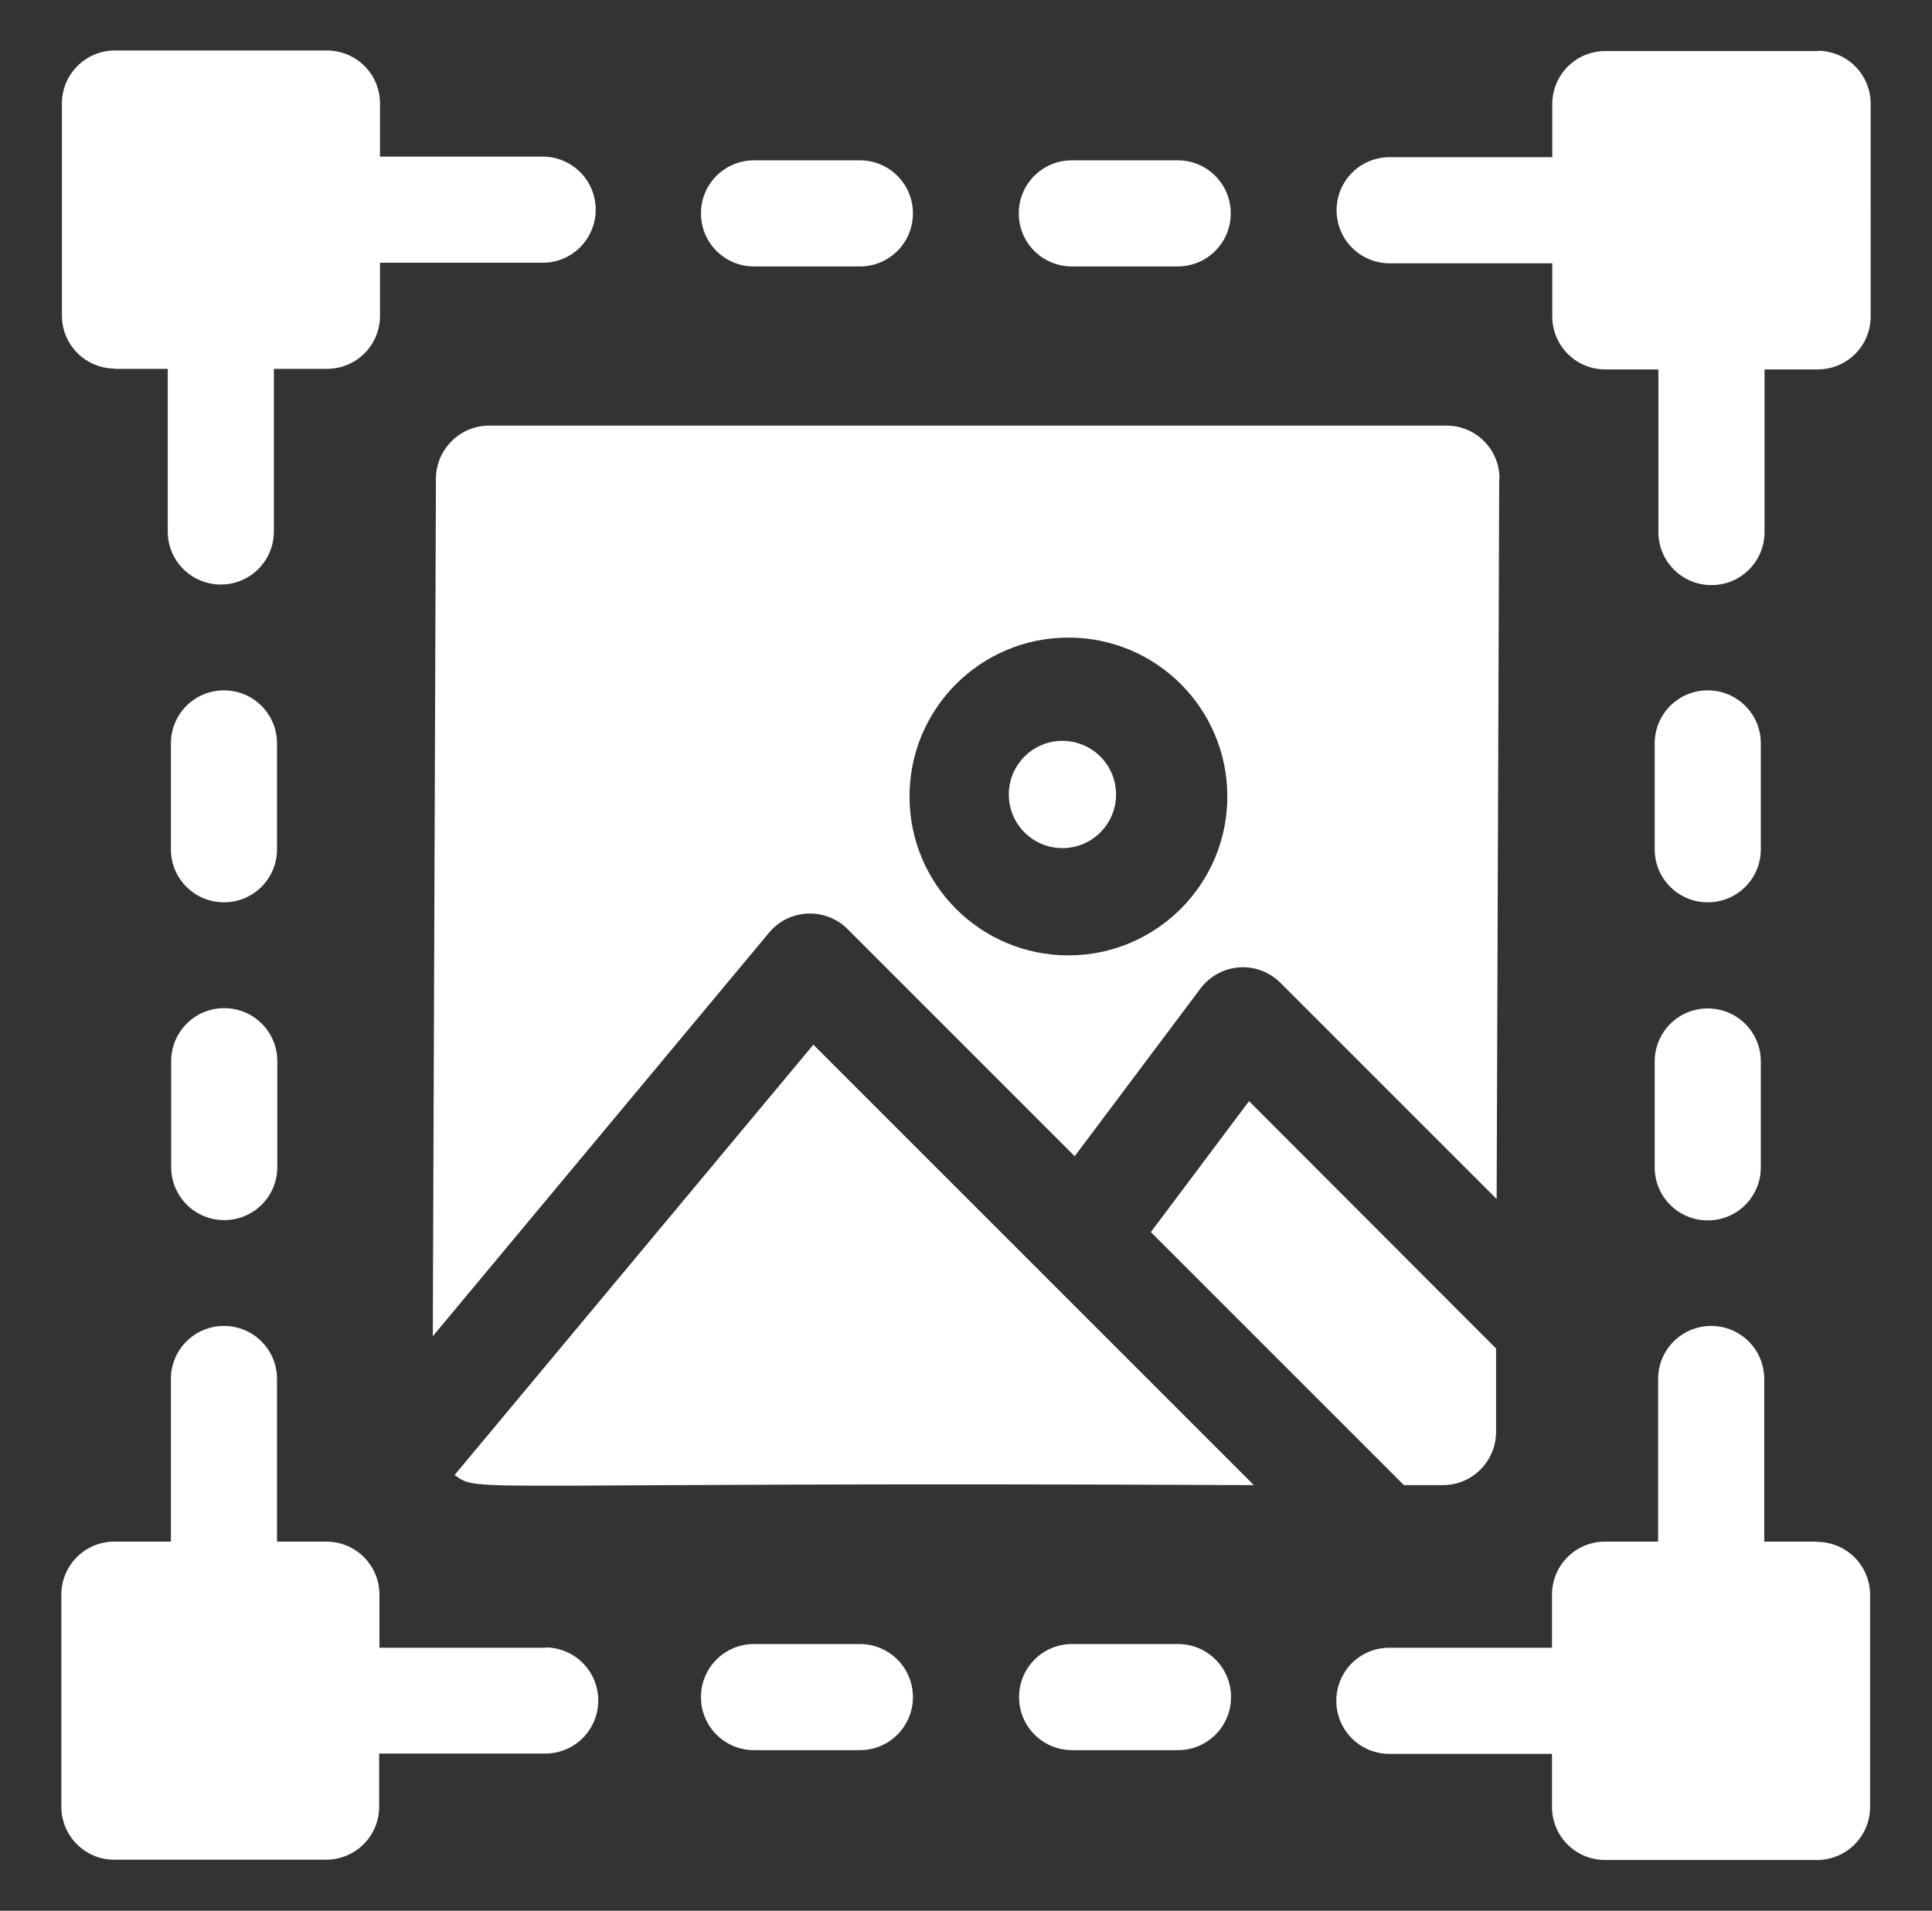
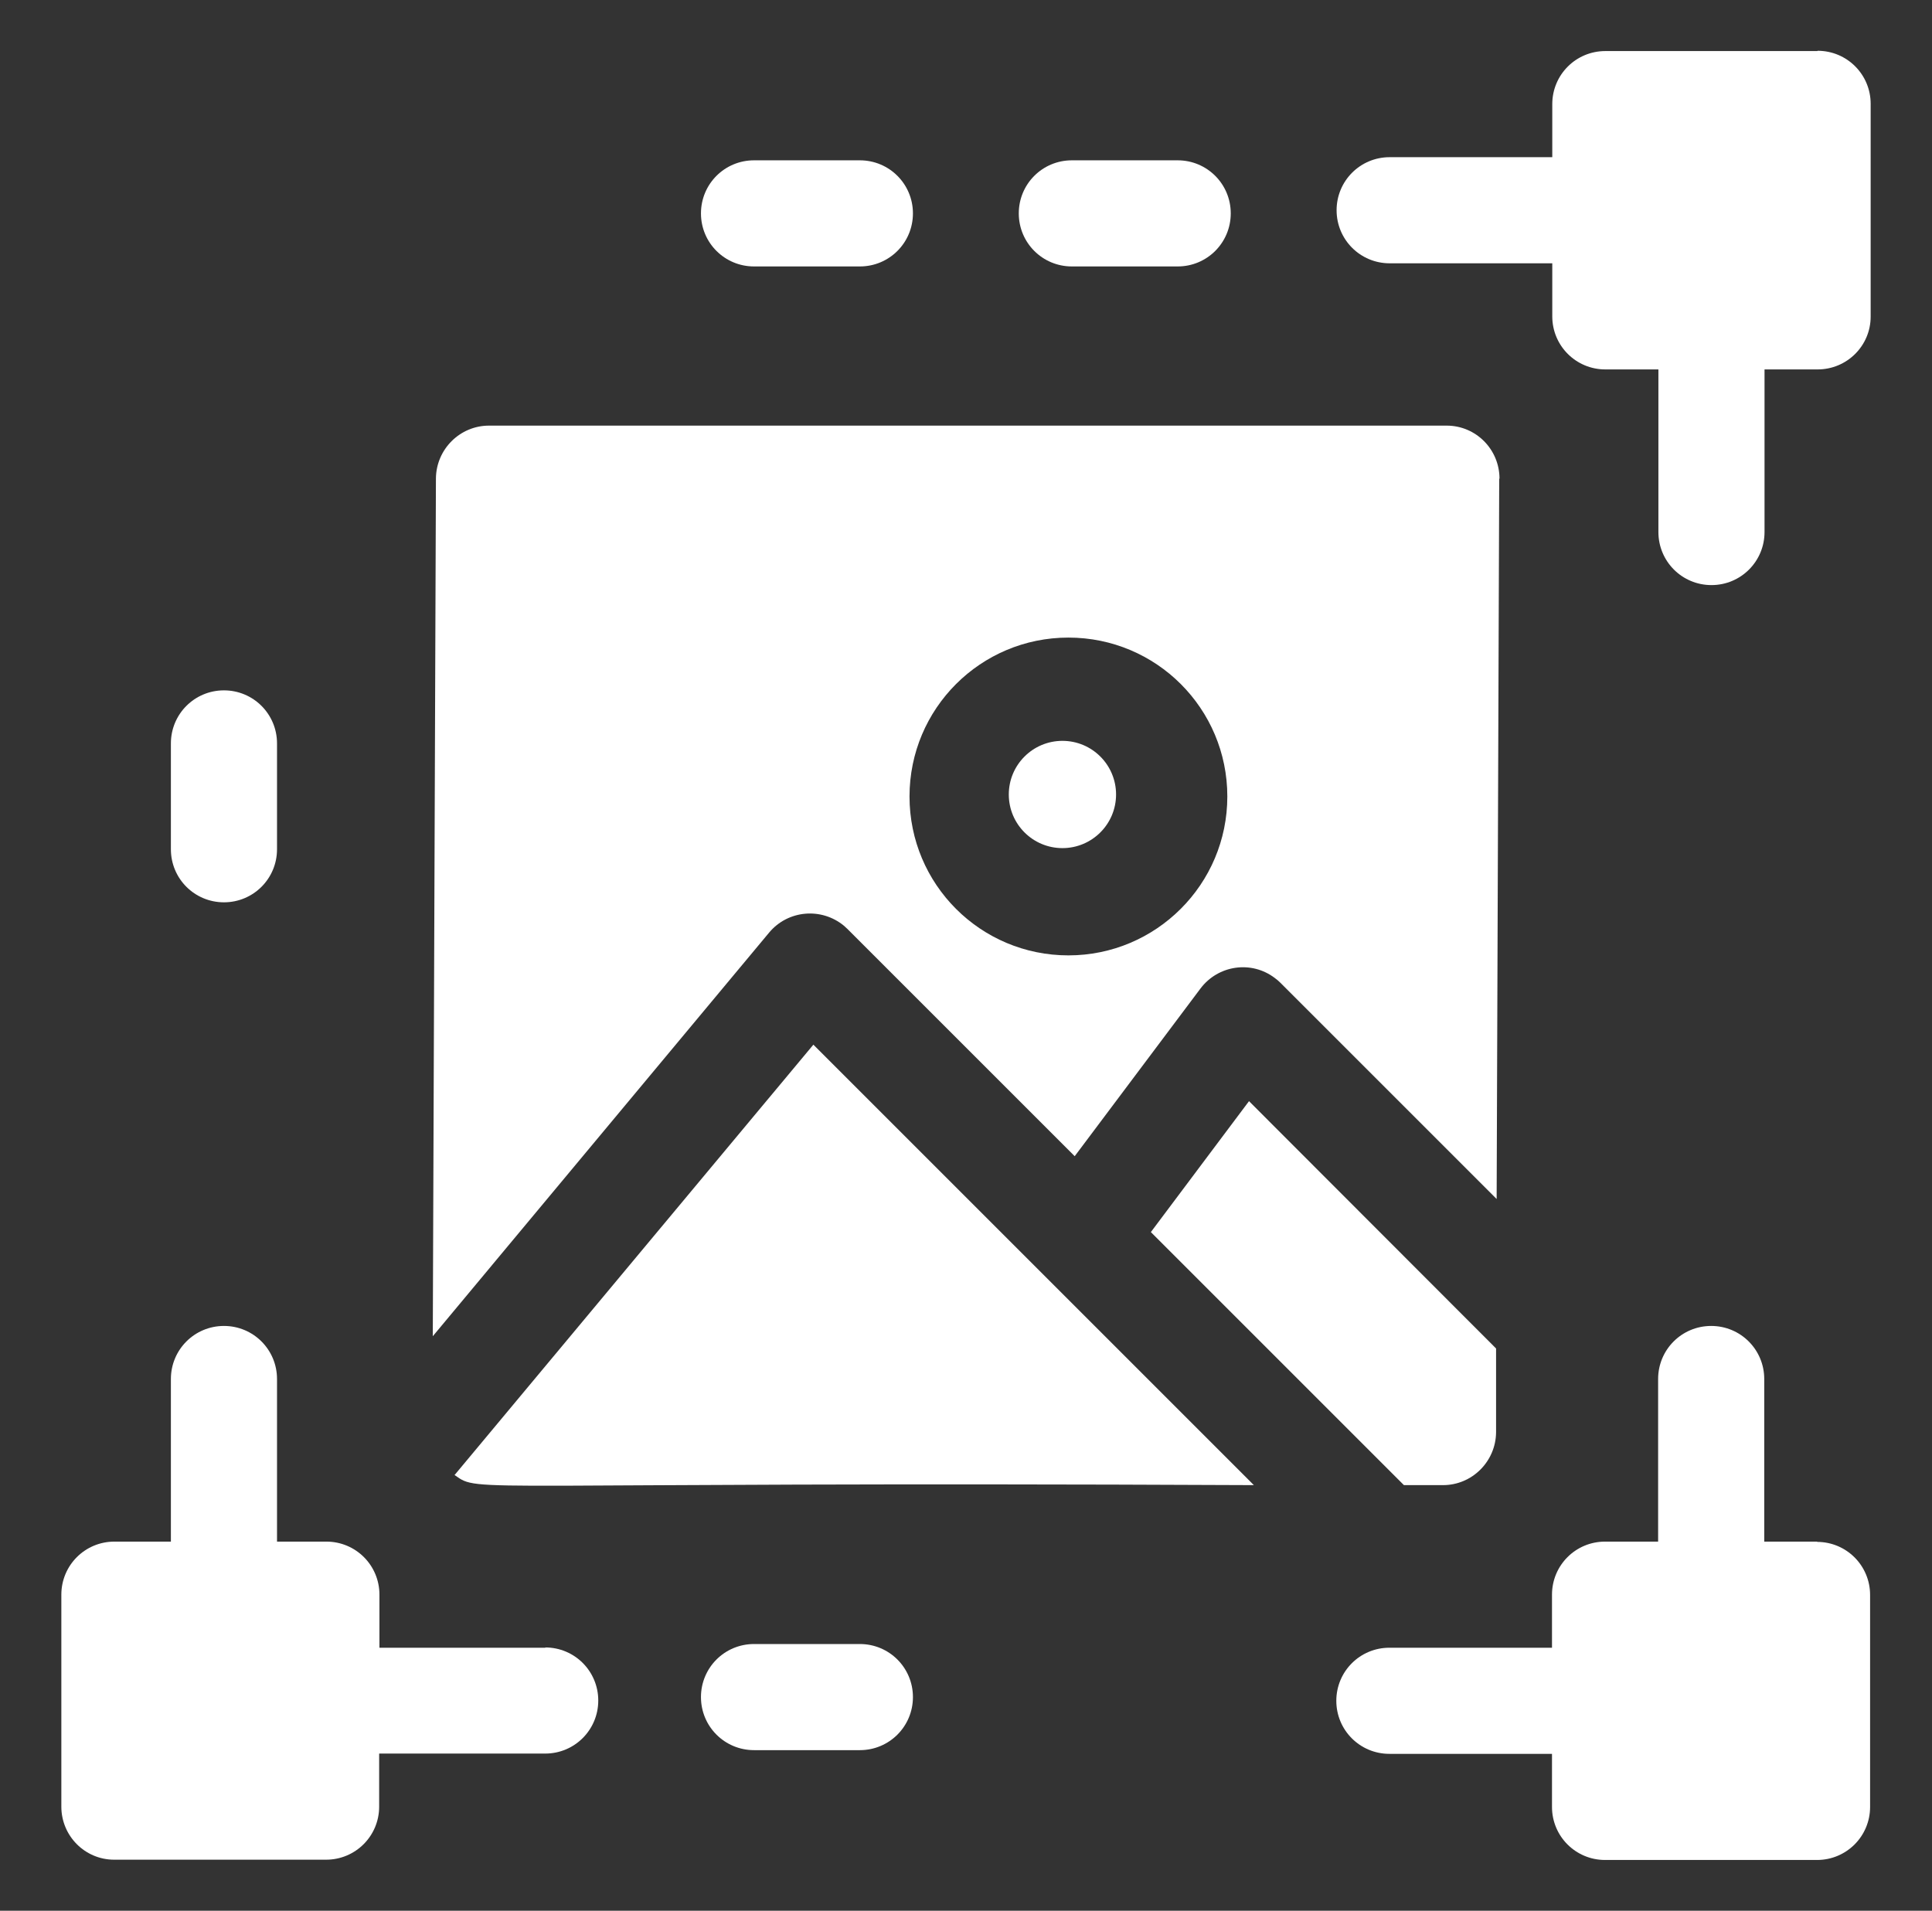
<svg xmlns="http://www.w3.org/2000/svg" viewBox="0 0 67.72 66.98" id="Layer_1">
  <rect x="0" y="0" width="67.72" height="66.98" fill="#333333" stroke="none" />
  <defs>
    <style>.cls-1{fill:#fff;}</style>
  </defs>
-   <path d="M4.02,12.93h1.86v5.7c0,1.03.83,1.86,1.86,1.86s1.86-.83,1.86-1.86v-5.7h1.86c1.03,0,1.86-.83,1.86-1.86h0v-1.86h5.7c1.03,0,1.86-.83,1.86-1.86s-.83-1.86-1.86-1.86h-5.7v-1.86c0-1.03-.83-1.86-1.86-1.86h0s-7.43,0-7.43,0c-1.03,0-1.86.83-1.86,1.86h0v7.43c0,1.03.83,1.86,1.86,1.86h0Z" class="cls-1" id="Path_1529" />
  <path d="M63.7,1.79h-7.43c-1.03,0-1.86.83-1.86,1.86v1.86h-5.7c-1.03,0-1.86.83-1.86,1.86s.83,1.86,1.86,1.86h5.7v1.86c0,1.03.83,1.86,1.86,1.86h1.86v5.7c0,1.03.83,1.86,1.86,1.86s1.86-.83,1.86-1.86v-5.7h1.86c1.03,0,1.86-.83,1.86-1.85h0V3.64c0-1.03-.83-1.86-1.86-1.86,0,0,0,0,0,0Z" class="cls-1" id="Path_1530" />
  <path d="M63.7,54.04h-1.86v-5.7c0-1.03-.83-1.86-1.86-1.86s-1.86.83-1.86,1.86v5.7h-1.86c-1.03,0-1.86.83-1.86,1.86v1.86h-5.7c-1.03,0-1.86.83-1.86,1.86s.83,1.86,1.86,1.86h5.7v1.86c0,1.03.83,1.86,1.86,1.86h7.43c1.03,0,1.86-.83,1.86-1.86v-7.43c0-1.03-.83-1.86-1.86-1.86Z" class="cls-1" id="Path_1531" />
  <path d="M19.12,57.76h-5.82v-1.86c0-1.03-.83-1.86-1.86-1.86h-1.73v-5.7c0-1.03-.83-1.86-1.86-1.86s-1.86.83-1.86,1.86v5.7h-1.98c-1.03,0-1.86.83-1.86,1.86v7.43c0,1.03.83,1.86,1.85,1.86h7.43c1.03,0,1.86-.83,1.86-1.86v-1.86h5.82c1.03,0,1.86-.83,1.86-1.86s-.83-1.86-1.86-1.86h0Z" class="cls-1" id="Path_1532" />
  <circle r="1.88" cy="27.85" cx="37.24" class="cls-1" id="Ellipse_80" />
  <path d="M52.56,16.78c0-1.03-.83-1.86-1.85-1.86,0,0,0,0,0,0H17.14c-1.02,0-1.85.83-1.86,1.85l-.11,30.07,11.79-14.15c.66-.79,1.83-.89,2.62-.24.04.04.08.07.12.11l7.97,7.97,4.41-5.88c.62-.82,1.78-.99,2.6-.37.07.05.14.11.2.17l7.58,7.58.09-25.25ZM37.45,33.49c-3.08,0-5.57-2.49-5.57-5.57s2.49-5.57,5.57-5.57c3.08,0,5.57,2.49,5.57,5.57,0,3.08-2.5,5.57-5.57,5.57h0Z" class="cls-1" id="Path_1533" />
  <path d="M40.33,43.18l8.88,8.88h1.37c1.02,0,1.85-.83,1.86-1.85v-2.94s-8.66-8.67-8.66-8.67l-3.44,4.59Z" class="cls-1" id="Path_1534" />
  <path d="M15.94,51.71c.92.65.03.22,28.01.35l-15.44-15.44-12.58,15.09Z" class="cls-1" id="Path_1535" />
-   <path d="M59.86,31.63c1.03,0,1.86-.83,1.86-1.86v-3.71c0-1.03-.83-1.86-1.86-1.86s-1.86.83-1.86,1.86v3.71c0,1.03.83,1.86,1.86,1.86h0Z" class="cls-1" id="Path_1536" />
-   <path d="M58,40.92c0,1.03.83,1.86,1.86,1.86s1.86-.83,1.86-1.86v-3.71c0-1.03-.83-1.86-1.86-1.86-1.03,0-1.86.83-1.86,1.86h0v3.71Z" class="cls-1" id="Path_1537" />
  <path d="M9.71,26.06c0-1.03-.83-1.86-1.86-1.86s-1.86.83-1.86,1.86v3.71c0,1.03.83,1.86,1.86,1.86s1.86-.83,1.86-1.86v-3.71Z" class="cls-1" id="Path_1538" />
-   <path d="M7.86,35.34c-1.03,0-1.86.83-1.86,1.86v3.71c0,1.03.83,1.86,1.86,1.86s1.86-.83,1.86-1.86v-3.71c0-1.03-.83-1.86-1.86-1.86h0Z" class="cls-1" id="Path_1539" />
-   <path d="M41.29,57.63h-3.71c-1.03,0-1.86.83-1.86,1.86s.83,1.86,1.86,1.86h3.71c1.03,0,1.86-.83,1.86-1.86s-.83-1.86-1.86-1.86Z" class="cls-1" id="Path_1540" />
  <path d="M30.14,57.63h-3.71c-1.03,0-1.86.83-1.86,1.86s.83,1.86,1.86,1.86h3.71c1.03,0,1.86-.83,1.86-1.86s-.83-1.86-1.86-1.86Z" class="cls-1" id="Path_1541" />
  <path d="M37.57,9.34h3.71c1.03,0,1.86-.83,1.86-1.86s-.83-1.86-1.86-1.86h-3.71c-1.03,0-1.86.83-1.86,1.86s.83,1.86,1.86,1.86Z" class="cls-1" id="Path_1542" />
  <path d="M26.43,9.34h3.71c1.03,0,1.86-.83,1.86-1.86s-.83-1.86-1.86-1.86h-3.71c-1.03,0-1.86.83-1.86,1.86s.83,1.86,1.86,1.86Z" class="cls-1" id="Path_1543" />
</svg>